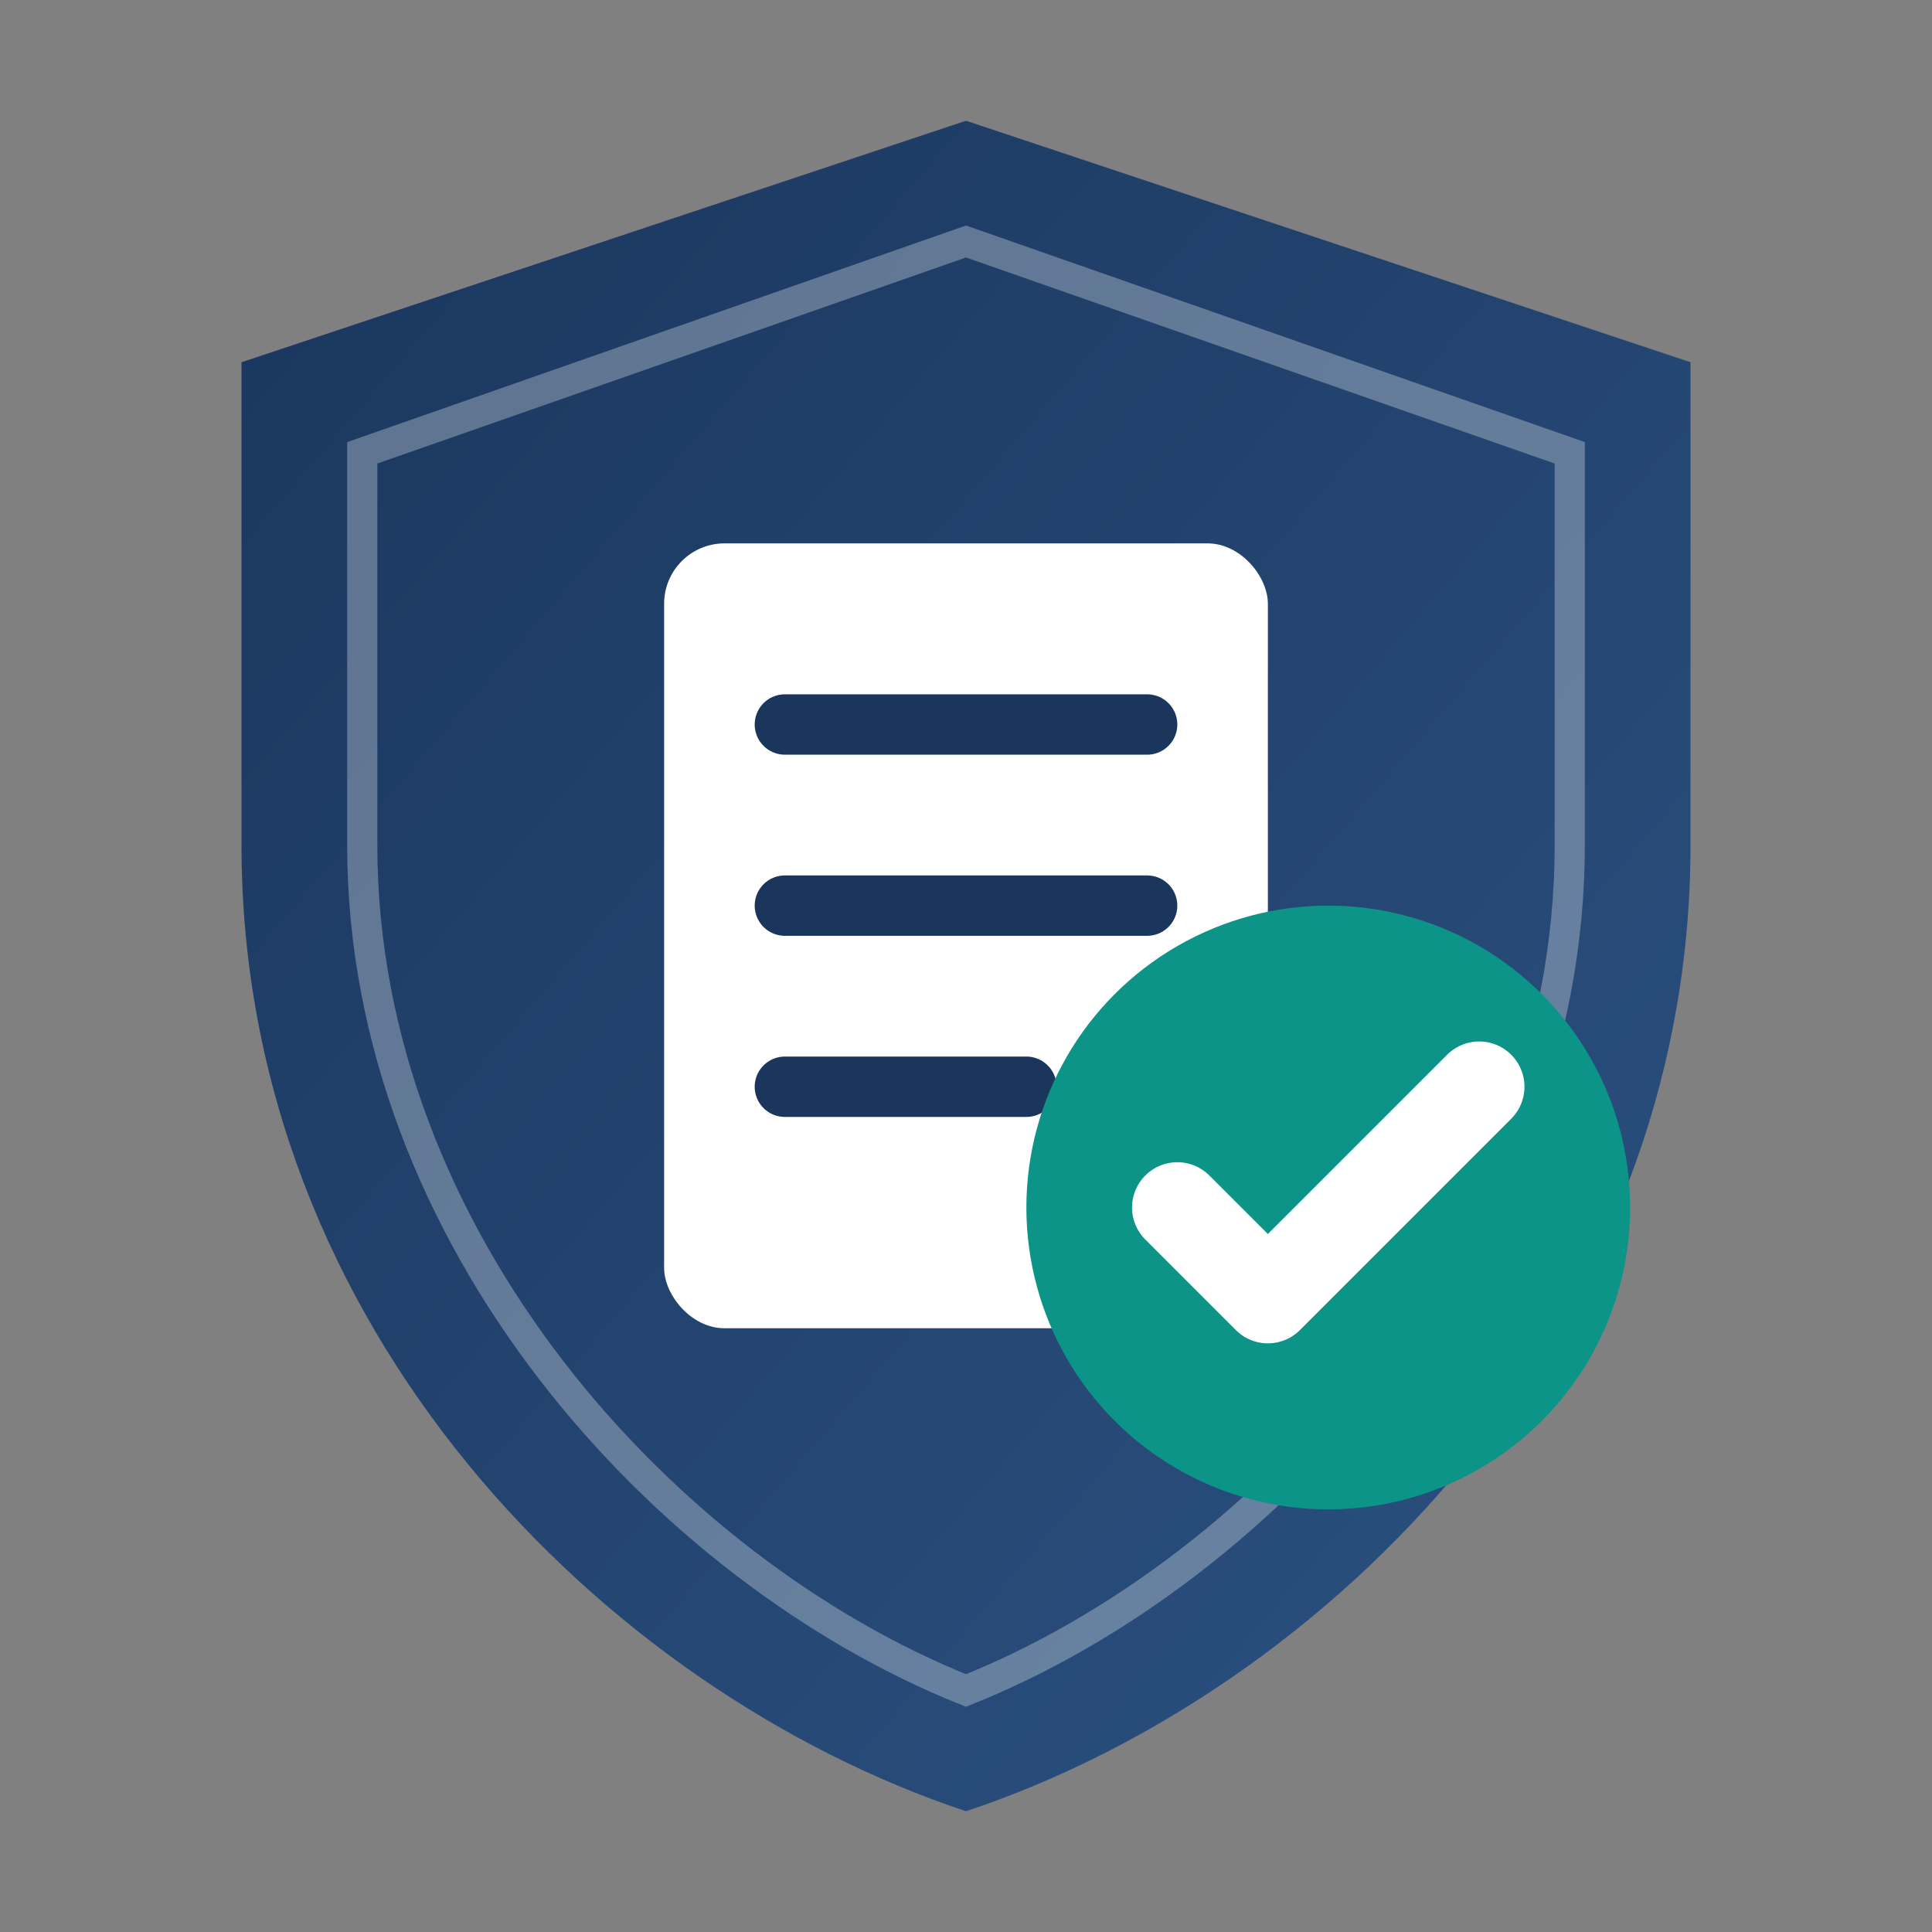
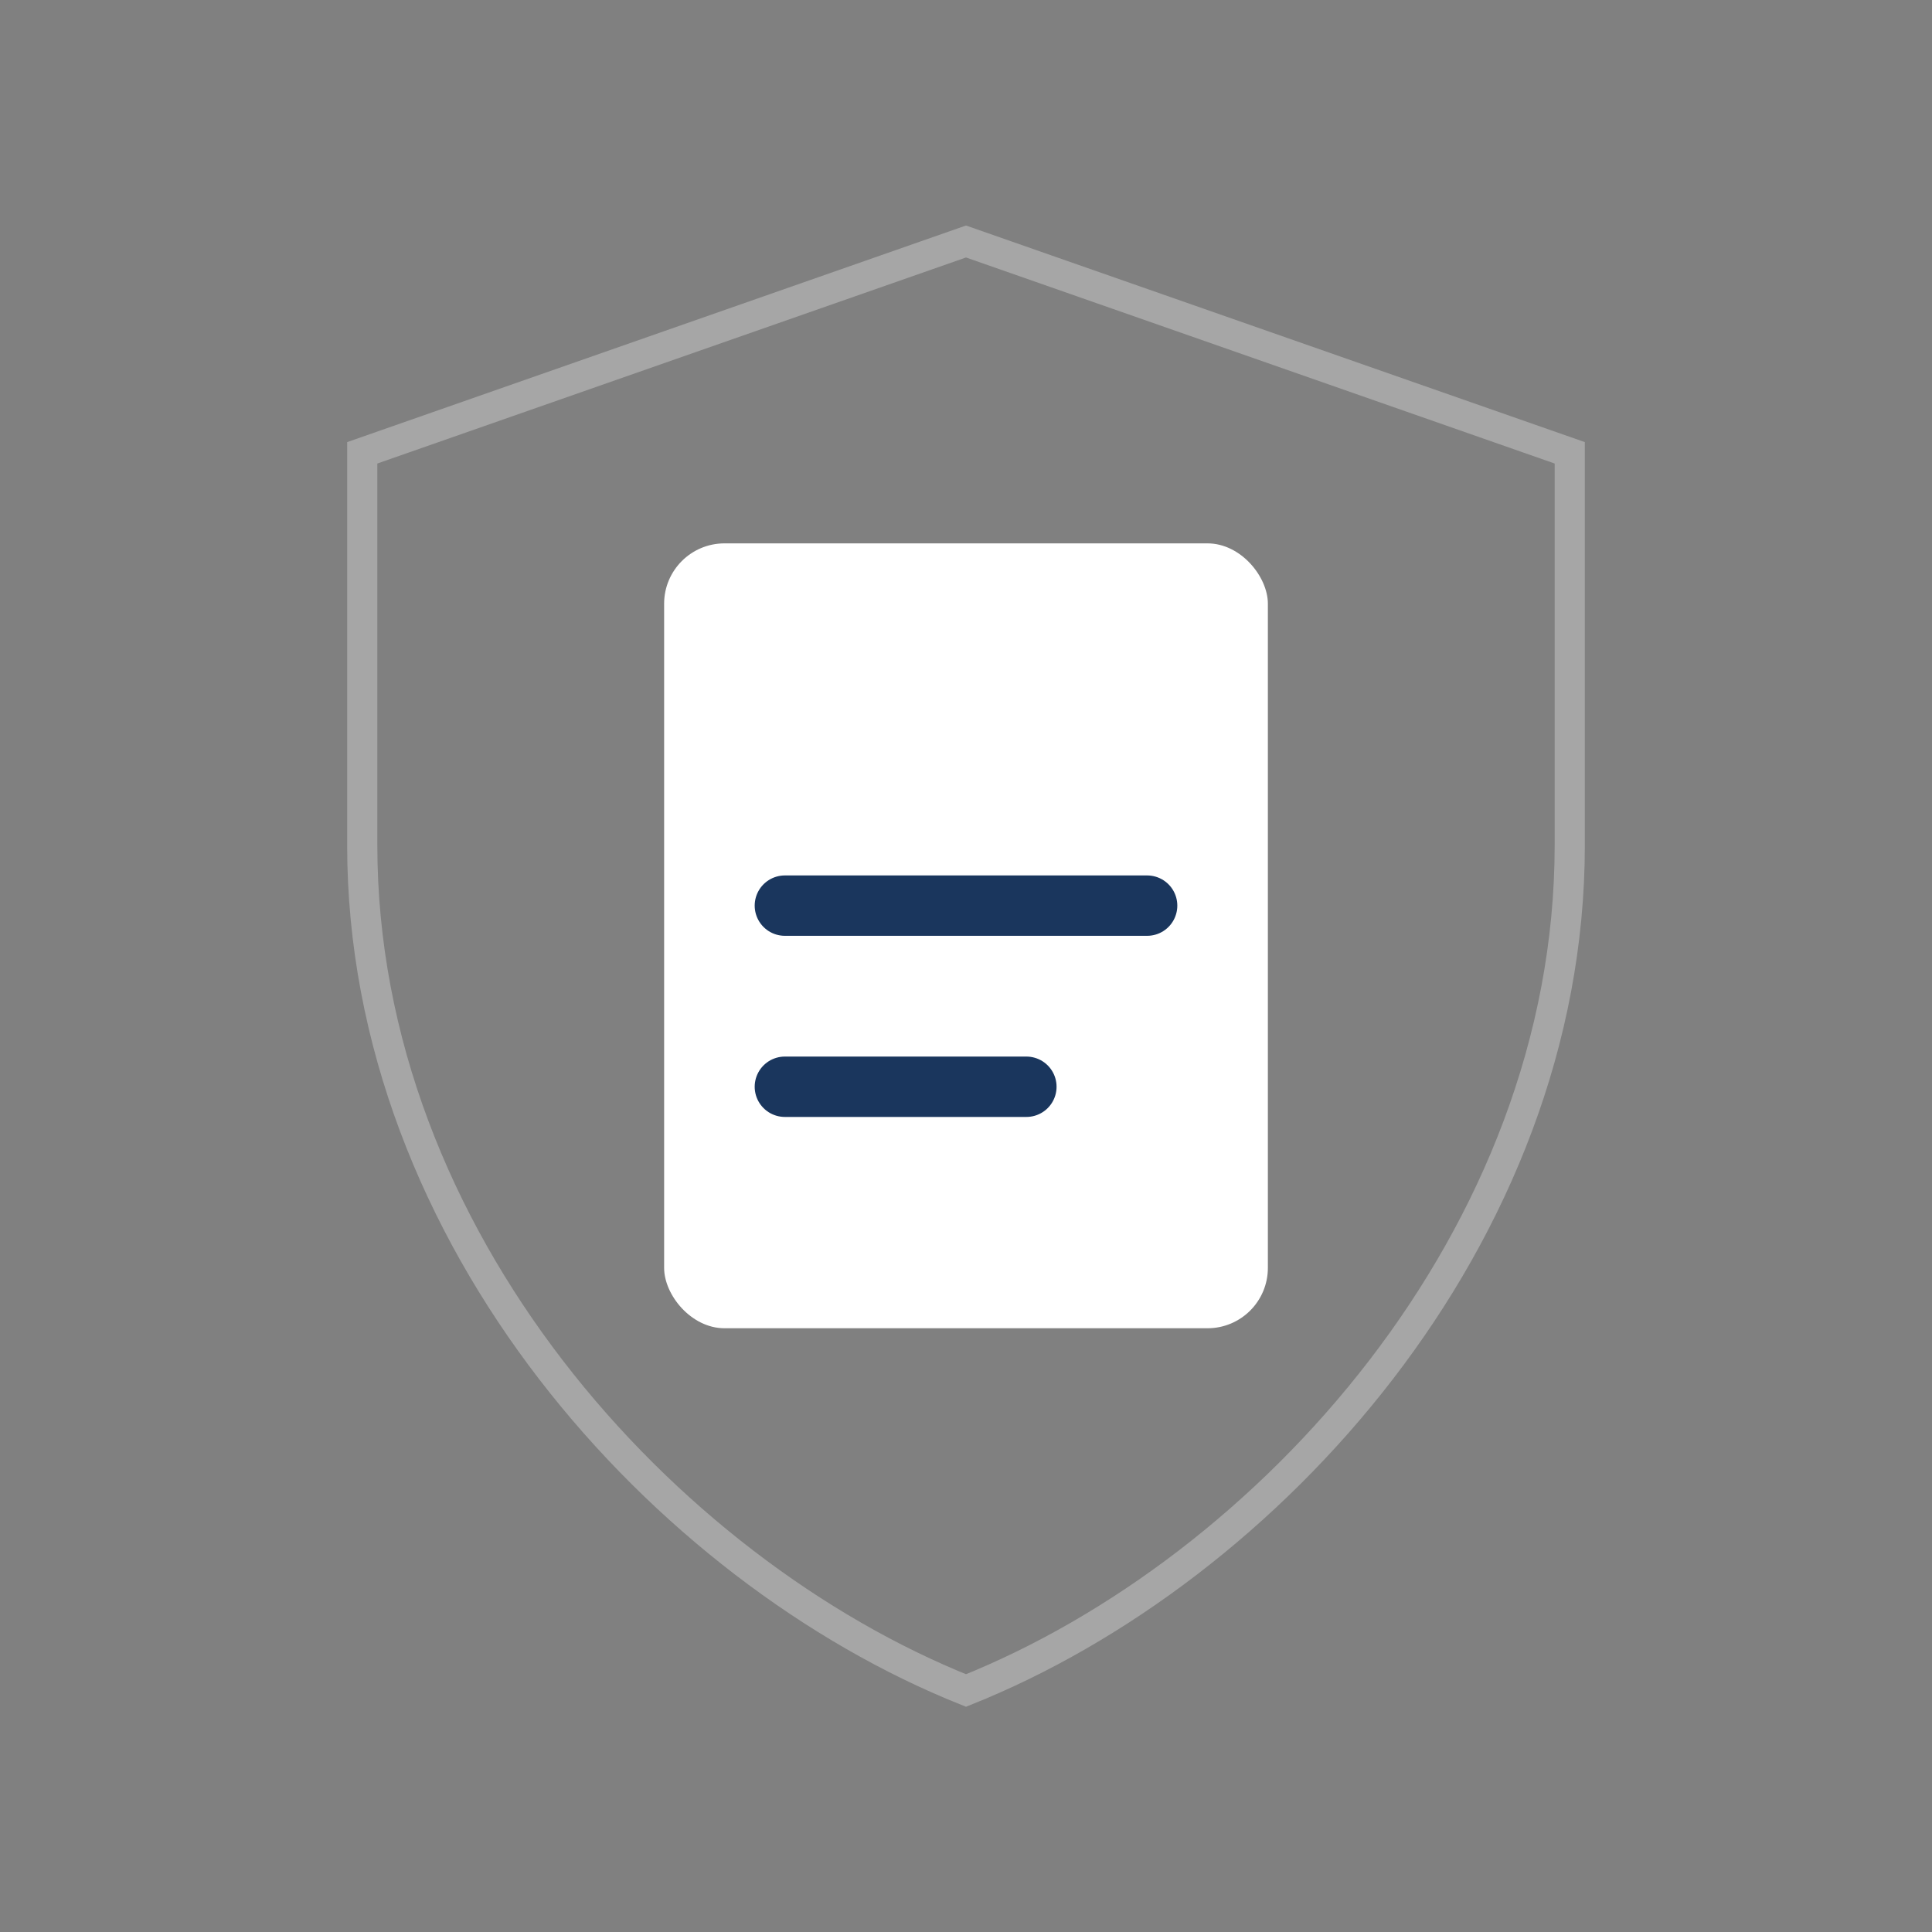
<svg xmlns="http://www.w3.org/2000/svg" viewBox="0 0 32 32">
  <rect x="0" y="0" width="32" height="32" fill="#808080" stroke="none" />
  <defs>
    <linearGradient id="shieldGrad" x1="0%" y1="0%" x2="100%" y2="100%">
      <stop offset="0%" style="stop-color:#1a365d" />
      <stop offset="100%" style="stop-color:#2c5282" />
    </linearGradient>
  </defs>
-   <path d="M16 2 L28 6 L28 14 C28 22 22 28 16 30 C10 28 4 22 4 14 L4 6 Z" fill="url(#shieldGrad)" />
  <path d="M16 4 L26 7.5 L26 14 C26 20.5 21 26 16 28 C11 26 6 20.5 6 14 L6 7.5 Z" fill="none" stroke="#ffffff" stroke-width="0.5" opacity="0.3" />
  <rect x="11" y="9" width="10" height="13" rx="1" fill="#ffffff" />
-   <line x1="13" y1="12" x2="19" y2="12" stroke="#1a365d" stroke-width="1" stroke-linecap="round" />
  <line x1="13" y1="15" x2="19" y2="15" stroke="#1a365d" stroke-width="1" stroke-linecap="round" />
  <line x1="13" y1="18" x2="17" y2="18" stroke="#1a365d" stroke-width="1" stroke-linecap="round" />
-   <circle cx="22" cy="20" r="5" fill="#0d9488" />
-   <polyline points="19.5,20 21,21.5 24.5,18" fill="none" stroke="#ffffff" stroke-width="1.5" stroke-linecap="round" stroke-linejoin="round" />
</svg>